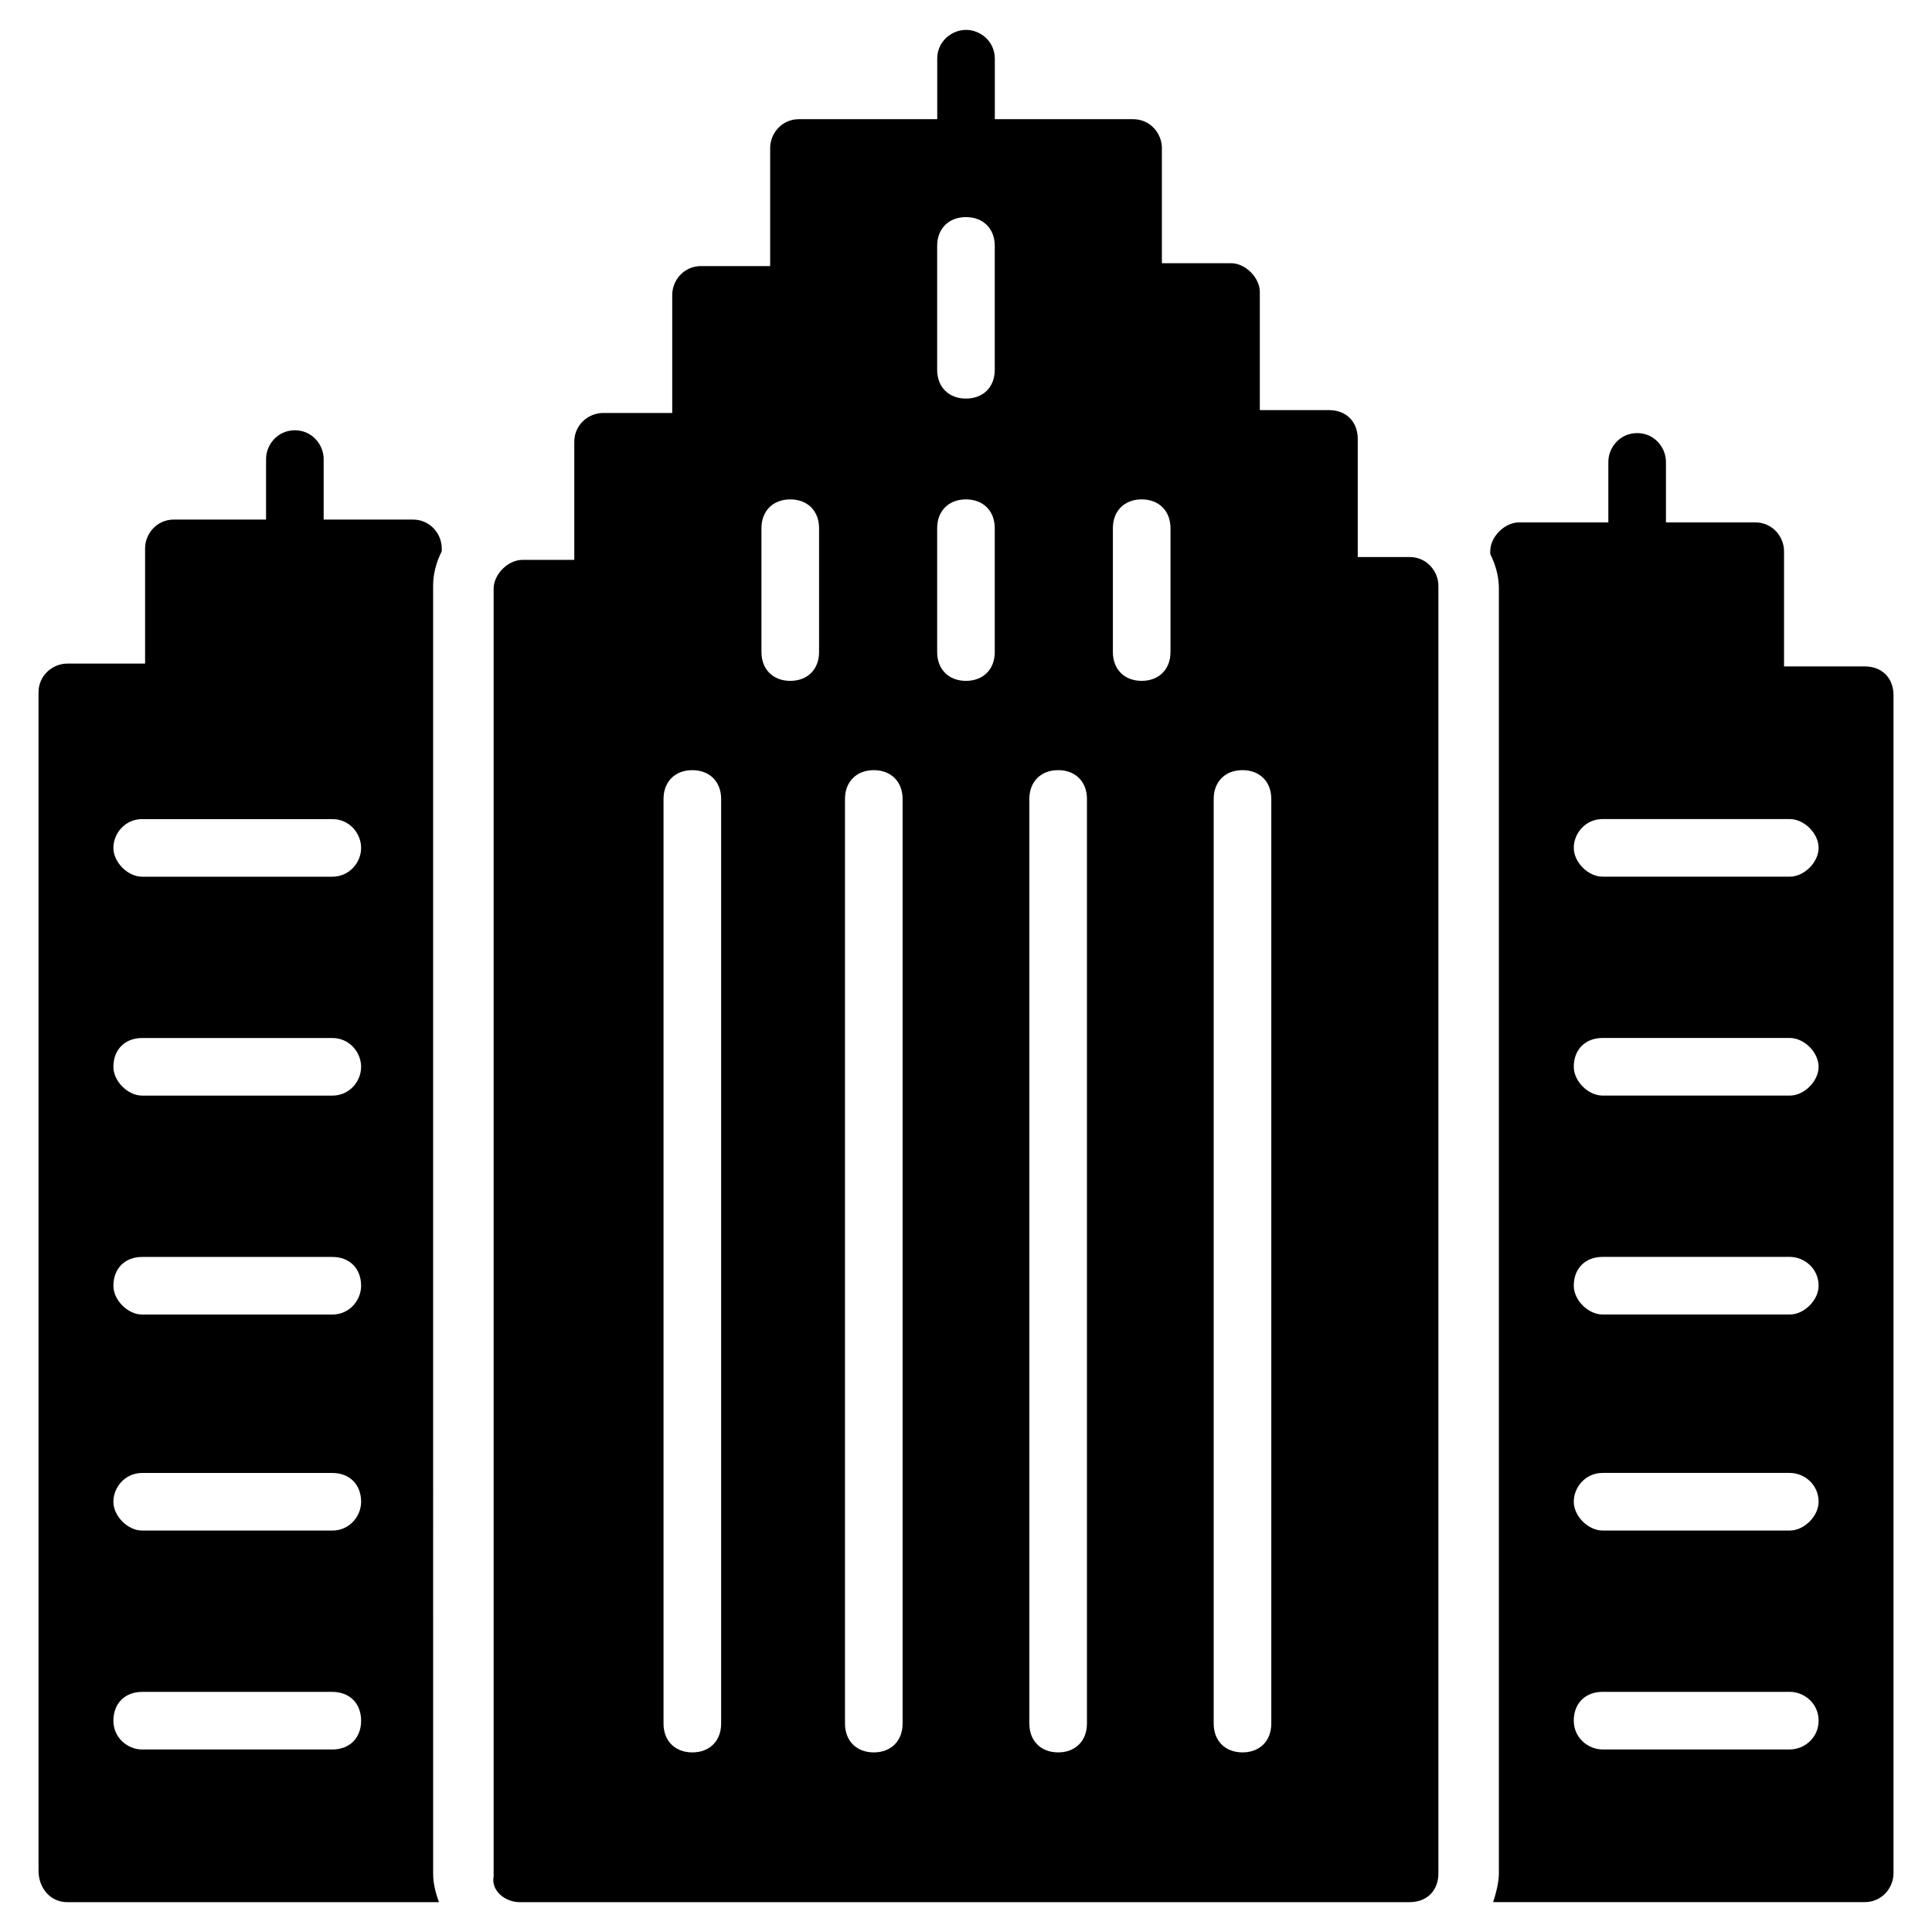
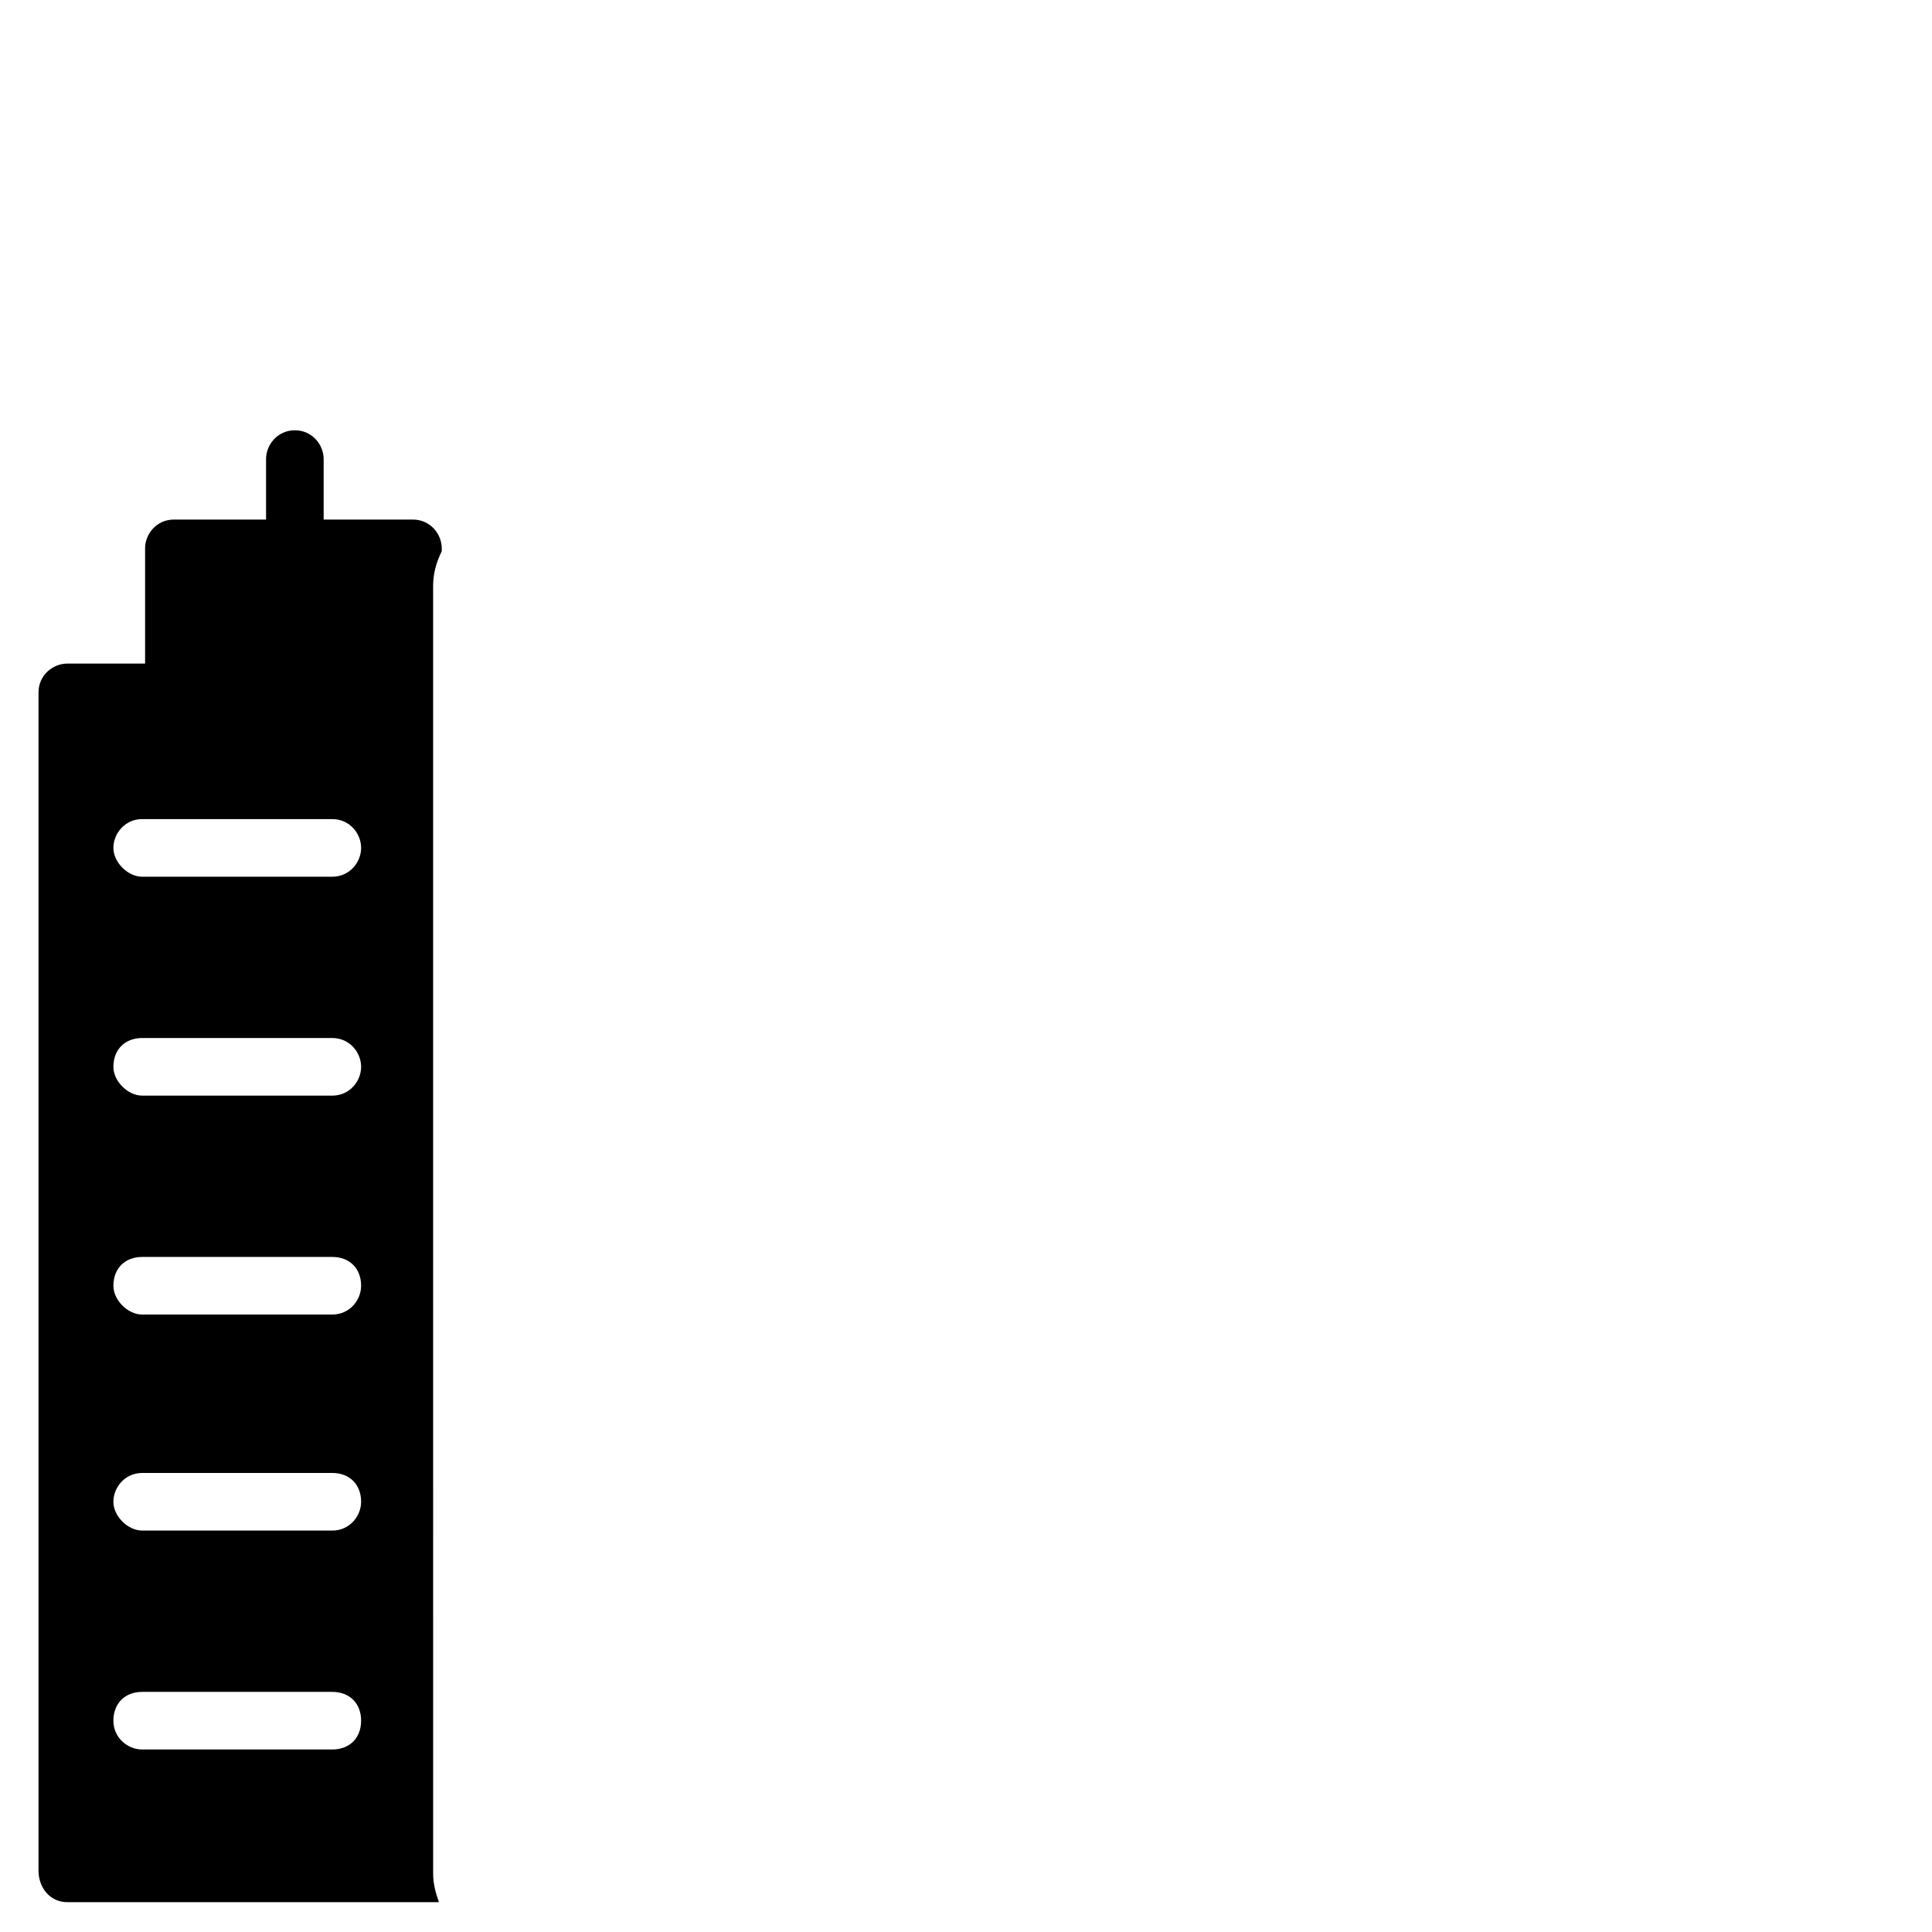
<svg xmlns="http://www.w3.org/2000/svg" fill="#000000" width="800px" height="800px" version="1.1" viewBox="144 144 512 512">
  <g>
-     <path d="m541.22 640.45c0 2.289-0.762 5.344-1.527 7.633h98.473c4.582 0 7.633-3.816 7.633-7.633v-312.21c0-4.582-3.055-7.633-7.633-7.633h-21.375v-30.535c0-3.816-3.055-7.633-7.633-7.633h-23.664v-16.031c0-3.816-3.055-7.633-7.633-7.633-4.582 0-7.633 3.816-7.633 7.633v16.031h-23.664c-3.816 0-7.633 3.816-7.633 7.633v0.762c1.527 3.055 2.289 6.106 2.289 9.16zm27.48-279.39h49.617c3.816 0 7.633 3.816 7.633 7.633 0 3.816-3.816 7.633-7.633 7.633h-49.617c-3.816 0-7.633-3.816-7.633-7.633 0-3.816 3.051-7.633 7.633-7.633zm0 58.016h49.617c3.816 0 7.633 3.816 7.633 7.633s-3.816 7.633-7.633 7.633h-49.617c-3.816 0-7.633-3.816-7.633-7.633 0-4.578 3.051-7.633 7.633-7.633zm0 58.016h49.617c3.816 0 7.633 3.055 7.633 7.633 0 3.816-3.816 7.633-7.633 7.633h-49.617c-3.816 0-7.633-3.816-7.633-7.633 0-4.582 3.051-7.633 7.633-7.633zm0 57.25h49.617c3.816 0 7.633 3.055 7.633 7.633 0 3.816-3.816 7.633-7.633 7.633h-49.617c-3.816 0-7.633-3.816-7.633-7.633 0-3.816 3.051-7.633 7.633-7.633zm0 58.016h49.617c3.816 0 7.633 3.055 7.633 7.633 0 4.582-3.816 7.633-7.633 7.633h-49.617c-3.816 0-7.633-3.055-7.633-7.633 0-4.582 3.051-7.633 7.633-7.633z" />
    <path d="m161.84 648.09h98.473c-0.762-2.289-1.527-4.582-1.527-7.633l-0.004-341.21c0-3.055 0.762-6.106 2.289-9.16v-0.762c0-3.816-3.055-7.633-7.633-7.633h-23.664v-16.031c0-3.816-3.055-7.633-7.633-7.633-4.582 0-7.633 3.816-7.633 7.633v16.031l-24.426-0.004c-4.582 0-7.633 3.816-7.633 7.633v30.535h-20.609c-3.816 0-7.633 3.055-7.633 7.633v312.21c-0.004 4.578 3.051 8.395 7.633 8.395zm19.844-287.02h50.383c4.582 0 7.633 3.816 7.633 7.633 0 3.816-3.055 7.633-7.633 7.633l-50.383 0.004c-3.816 0-7.633-3.816-7.633-7.633 0-3.82 3.055-7.637 7.633-7.637zm0 58.016h50.383c4.582 0 7.633 3.816 7.633 7.633s-3.055 7.633-7.633 7.633h-50.383c-3.816 0-7.633-3.816-7.633-7.633 0-4.578 3.055-7.633 7.633-7.633zm0 58.016h50.383c4.582 0 7.633 3.055 7.633 7.633 0 3.816-3.055 7.633-7.633 7.633h-50.383c-3.816 0-7.633-3.816-7.633-7.633 0-4.582 3.055-7.633 7.633-7.633zm0 57.25h50.383c4.582 0 7.633 3.055 7.633 7.633 0 3.816-3.055 7.633-7.633 7.633h-50.383c-3.816 0-7.633-3.816-7.633-7.633 0-3.816 3.055-7.633 7.633-7.633zm0 58.016h50.383c4.582 0 7.633 3.055 7.633 7.633 0 4.582-3.055 7.633-7.633 7.633h-50.383c-3.816 0-7.633-3.055-7.633-7.633 0-4.582 3.055-7.633 7.633-7.633z" />
-     <path d="m281.68 648.09h235.88c4.582 0 7.633-3.055 7.633-7.633v-341.21c0-3.816-3.055-7.633-7.633-7.633h-13.742v-31.297c0-4.582-3.055-7.633-7.633-7.633h-18.32v-31.301c0-3.816-3.816-7.633-7.633-7.633h-18.32v-30.535c0-3.816-3.055-7.633-7.633-7.633h-36.641v-16.031c0-4.582-3.816-7.633-7.633-7.633s-7.633 3.055-7.633 7.633v16.031h-36.641c-4.582 0-7.633 3.816-7.633 7.633v31.297h-18.32c-4.582 0-7.633 3.816-7.633 7.633v31.297h-18.32c-3.816 0-7.633 3.055-7.633 7.633v31.297h-13.742c-3.816 0-7.633 3.816-7.633 7.633v341.21c-0.766 3.82 3.051 6.875 6.867 6.875zm183.96-292.36c0-4.582 3.055-7.633 7.633-7.633 4.582 0 7.633 3.055 7.633 7.633v245.04c0 4.582-3.055 7.633-7.633 7.633-4.582 0-7.633-3.055-7.633-7.633zm-26.715-71.754c0-4.582 3.055-7.633 7.633-7.633 4.582 0 7.633 3.055 7.633 7.633v32.824c0 4.582-3.055 7.633-7.633 7.633-4.582 0-7.633-3.055-7.633-7.633zm-22.137 71.754c0-4.582 3.055-7.633 7.633-7.633 4.582 0 7.633 3.055 7.633 7.633v245.04c0 4.582-3.055 7.633-7.633 7.633-4.582 0-7.633-3.055-7.633-7.633zm-24.43-146.56c0-4.582 3.055-7.633 7.633-7.633 4.582 0 7.633 3.055 7.633 7.633v32.824c0 4.582-3.055 7.633-7.633 7.633-4.582 0-7.633-3.055-7.633-7.633zm0 74.809c0-4.582 3.055-7.633 7.633-7.633 4.582 0 7.633 3.055 7.633 7.633v32.824c0 4.582-3.055 7.633-7.633 7.633-4.582 0-7.633-3.055-7.633-7.633zm-24.426 71.754c0-4.582 3.055-7.633 7.633-7.633 4.582 0 7.633 3.055 7.633 7.633v245.04c0 4.582-3.055 7.633-7.633 7.633-4.582 0-7.633-3.055-7.633-7.633zm-22.137-71.754c0-4.582 3.055-7.633 7.633-7.633 4.582 0 7.633 3.055 7.633 7.633v32.824c0 4.582-3.055 7.633-7.633 7.633-4.582 0-7.633-3.055-7.633-7.633zm-25.953 71.754c0-4.582 3.055-7.633 7.633-7.633 4.582 0 7.633 3.055 7.633 7.633v245.04c0 4.582-3.055 7.633-7.633 7.633-4.582 0-7.633-3.055-7.633-7.633z" />
  </g>
</svg>